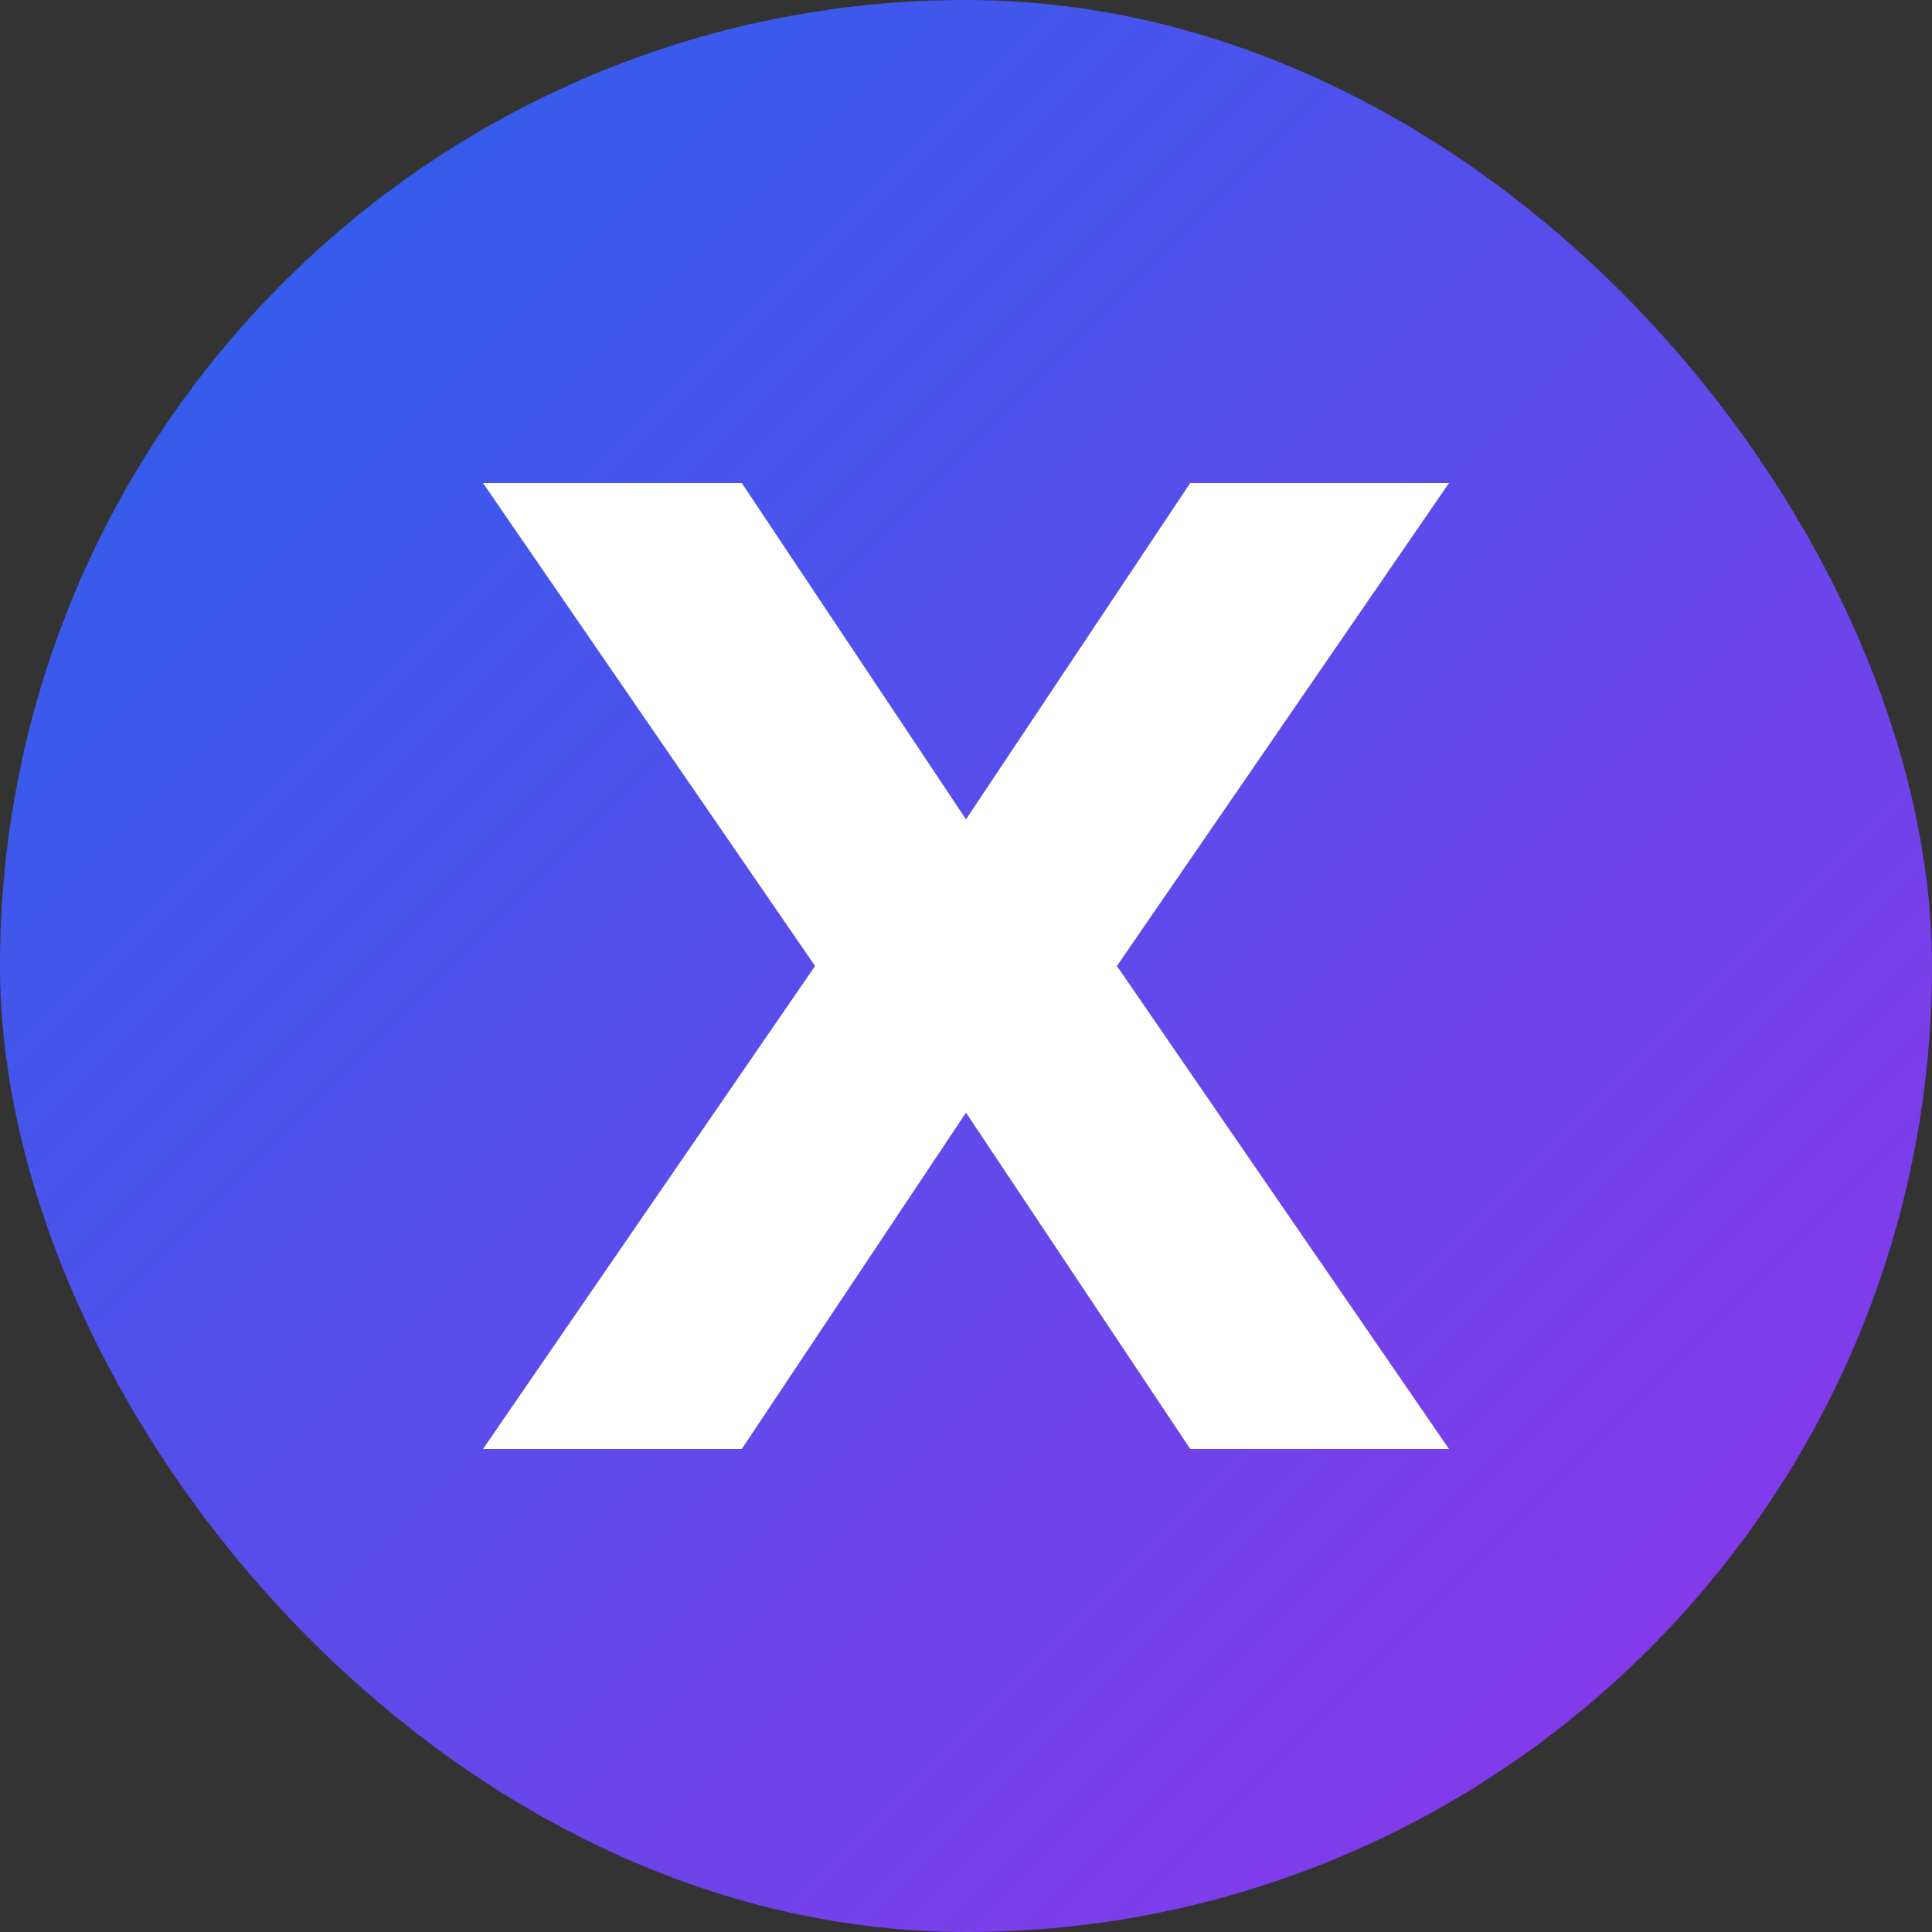
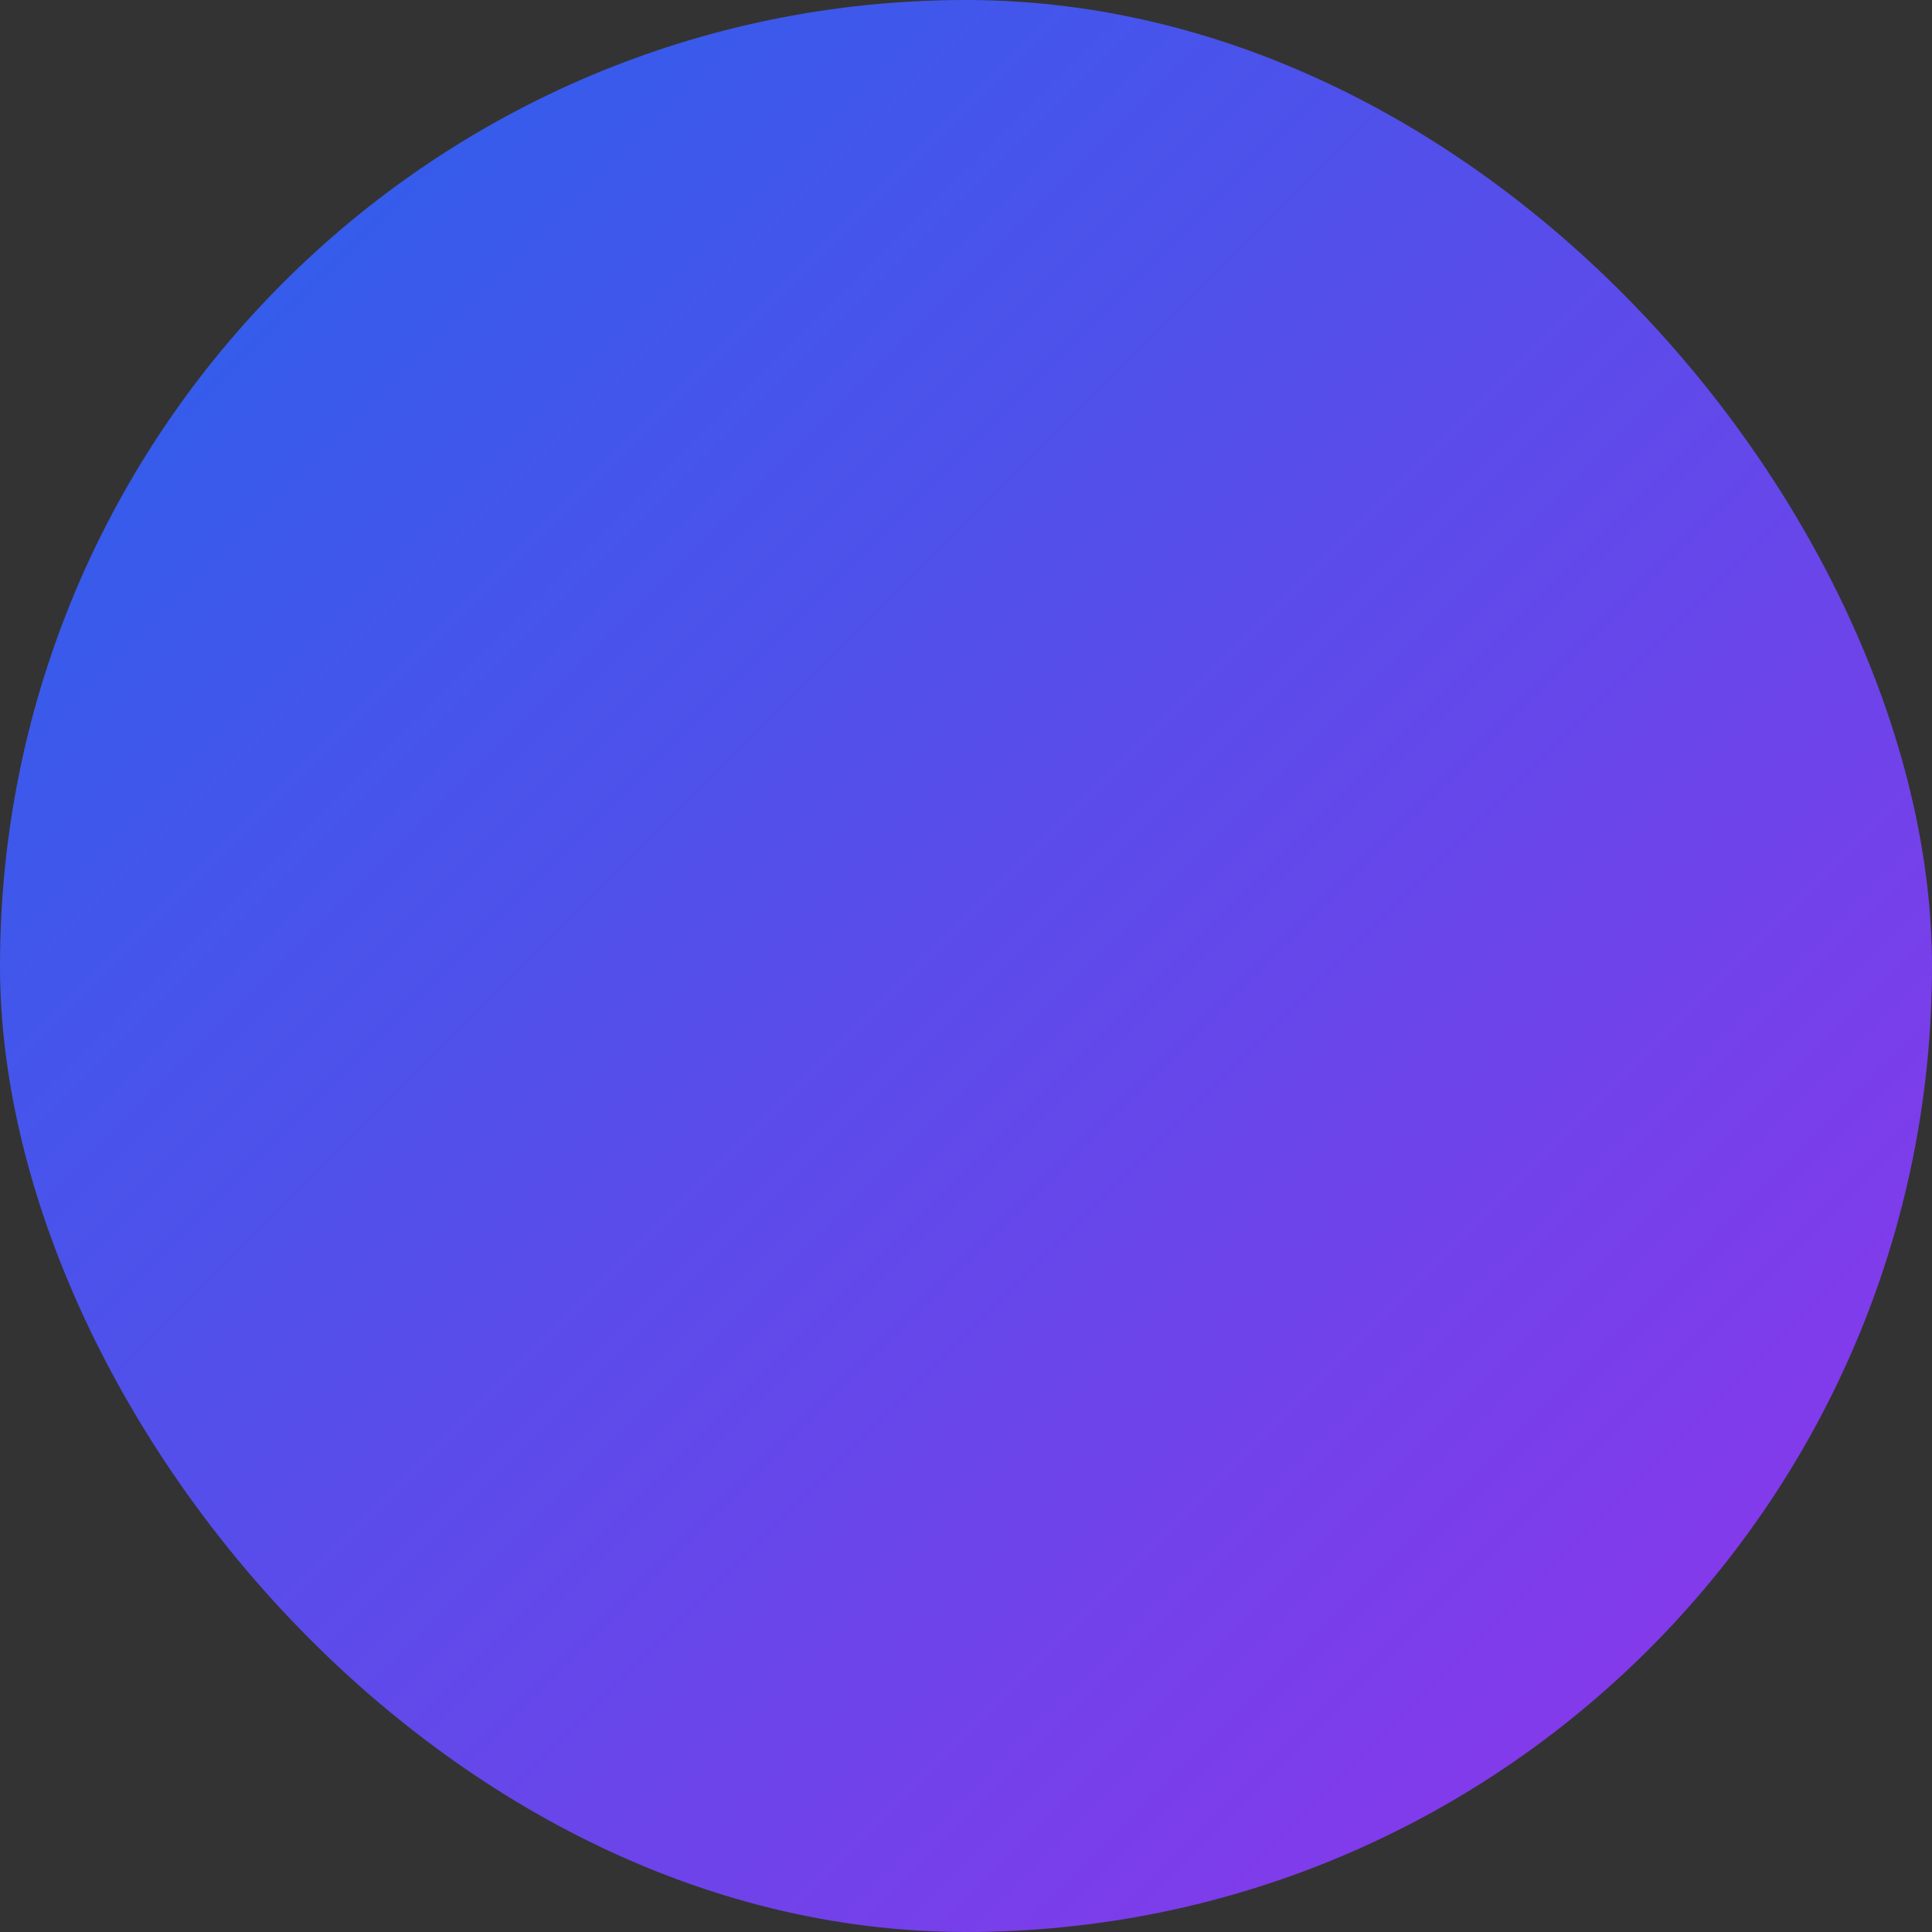
<svg xmlns="http://www.w3.org/2000/svg" width="512" height="512" viewBox="0 0 512 512" fill="none">
  <rect x="0" y="0" width="512" height="512" fill="#333333" stroke="none" />
  <defs>
    <linearGradient id="gradient" x1="0%" y1="0%" x2="100%" y2="100%">
      <stop offset="0%" style="stop-color:#2563eb" />
      <stop offset="100%" style="stop-color:#9333ea" />
    </linearGradient>
  </defs>
  <rect width="512" height="512" rx="256" fill="url(#gradient)" />
-   <path d="M128 128H196.571L256 217.143L315.429 128H384L296 256L384 384H315.429L256 294.857L196.571 384H128L216 256L128 128Z" fill="white" />
</svg>